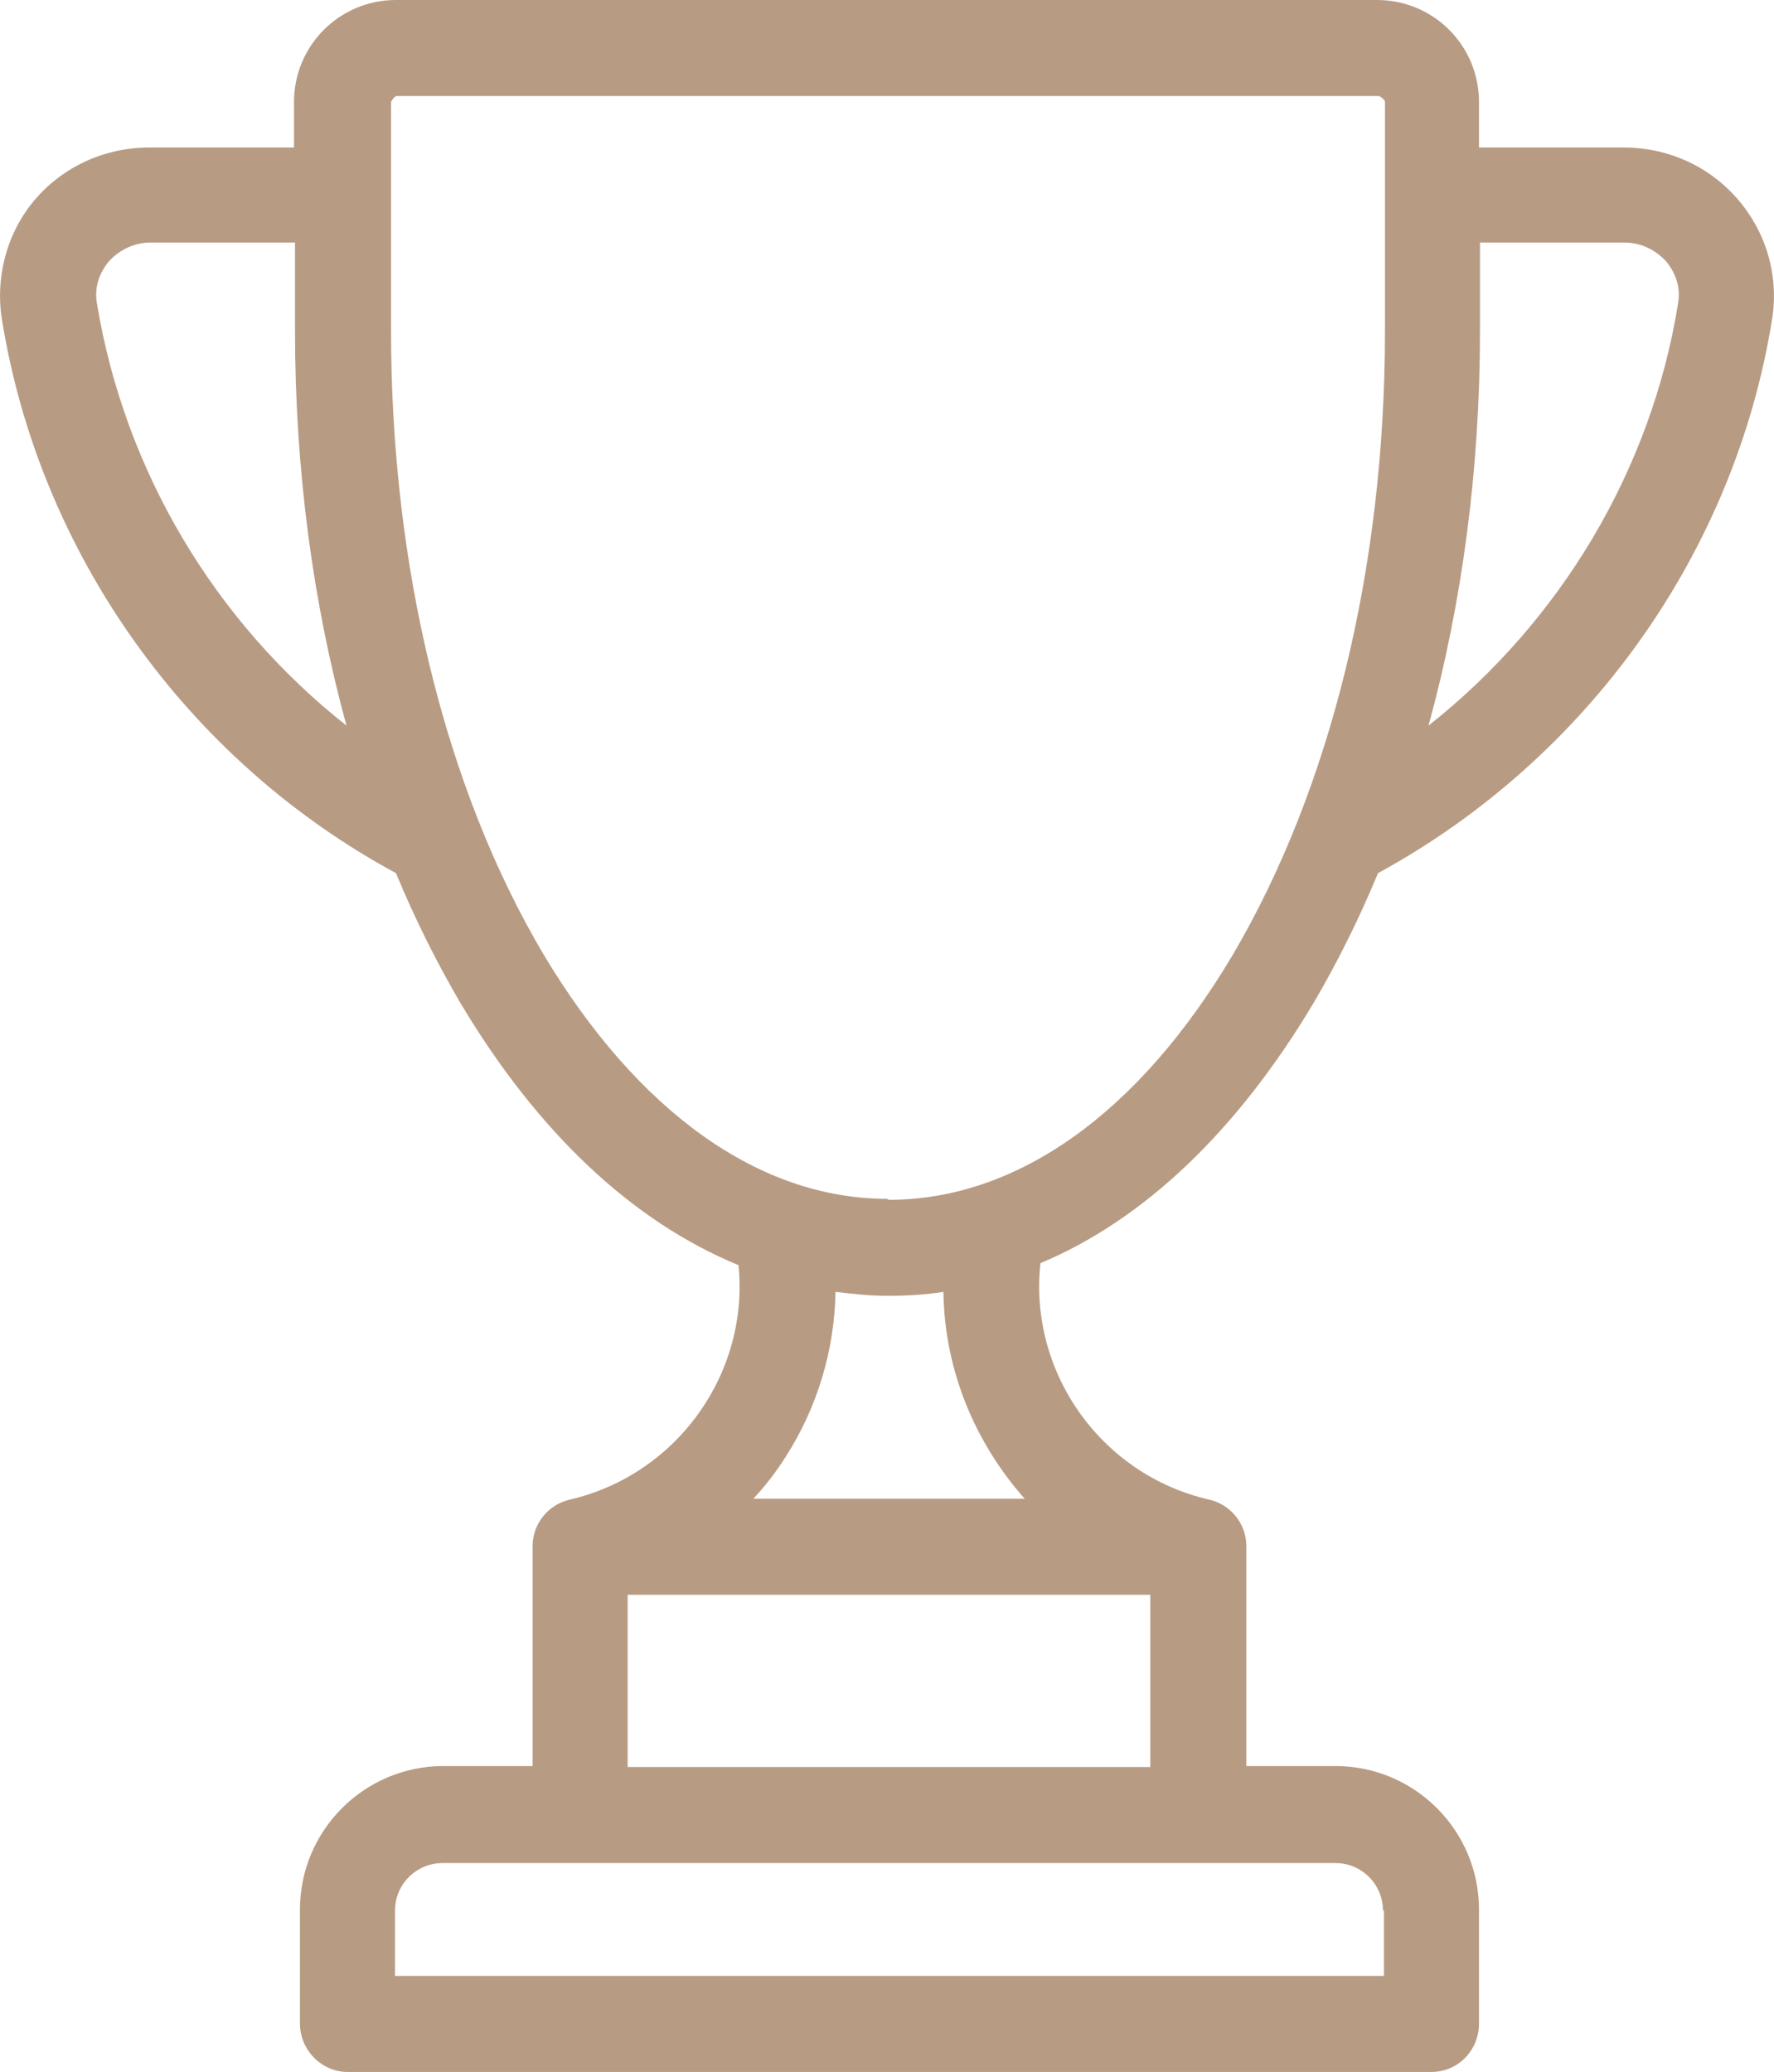
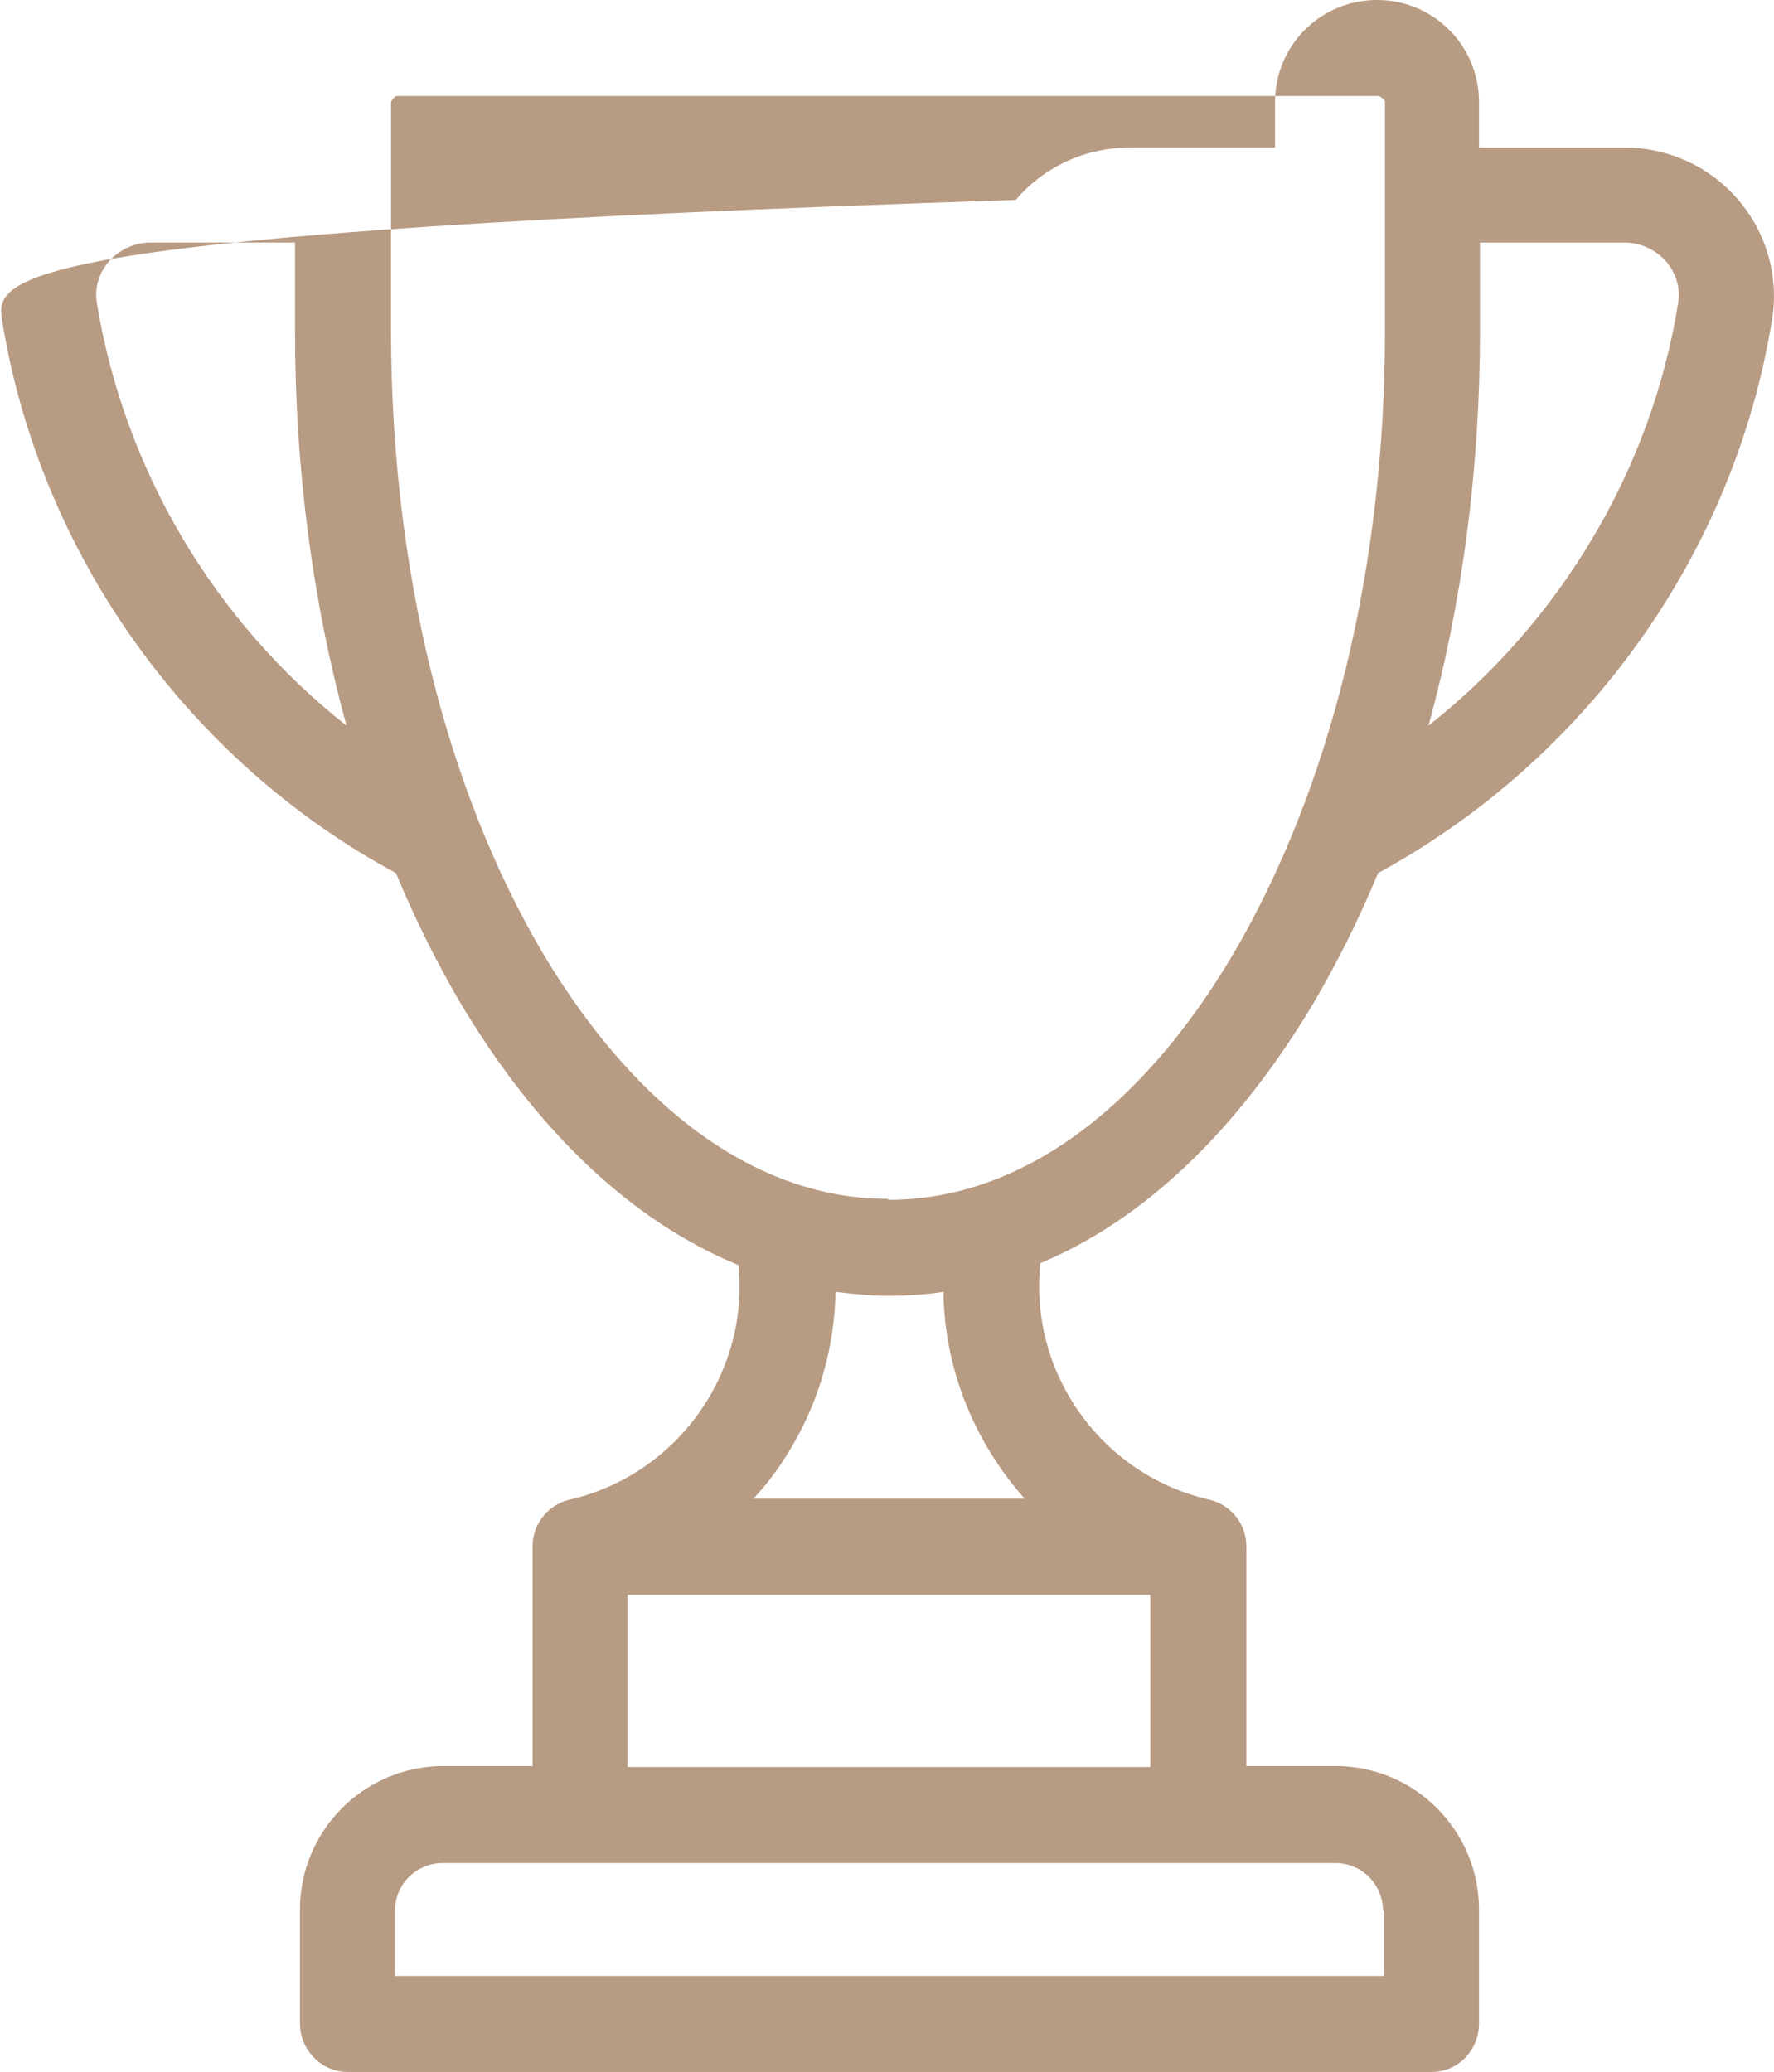
<svg xmlns="http://www.w3.org/2000/svg" id="Layer_1" data-name="Layer 1" viewBox="0 0 17.92 20.93">
-   <path d="M17.56,2.02c-.29-.34-.71-.53-1.16-.53h-1.46v-.46c0-.57-.46-1.03-1.03-1.03H4c-.57,0-1.03.46-1.03,1.03v.46h-1.46c-.45,0-.87.19-1.16.53C.07,2.35-.05,2.8.02,3.23c.38,2.36,1.87,4.45,3.98,5.59.19.46.41.9.65,1.31.78,1.31,1.74,2.21,2.81,2.65.11,1.09-.62,2.12-1.71,2.37,0,0,0,0,0,0-.21.05-.37.24-.37.47v2.22h-.9c-.8,0-1.45.65-1.45,1.45v1.15c0,.27.22.49.48.49h10.95c.27,0,.48-.22.48-.49v-1.15c0-.8-.65-1.45-1.45-1.45h-.9v-2.22c0-.23-.16-.42-.37-.47,0,0,0,0,0,0-1.1-.25-1.83-1.29-1.71-2.39,1.05-.44,1.99-1.34,2.76-2.63.24-.41.46-.85.65-1.31,2.11-1.15,3.6-3.23,3.98-5.59.07-.43-.05-.87-.34-1.21M.98,3.07c-.03-.16.02-.31.12-.43.11-.12.26-.19.42-.19h1.46v.89c0,1.4.18,2.75.52,3.99-1.33-1.05-2.24-2.57-2.52-4.26M13.98,19.3v.66H3.99v-.66c0-.27.22-.48.48-.48h9.02c.27,0,.48.22.48.48M6.34,16.11h5.28v1.74h-5.28v-1.74ZM10.36,15.14h-2.75c.12-.13.23-.27.33-.43.32-.5.49-1.08.5-1.66.17.02.35.04.52.04.19,0,.38-.01.57-.04.01.79.32,1.53.83,2.1M8.96,12.11c-1.29,0-2.52-.88-3.47-2.47-.99-1.67-1.54-3.91-1.54-6.3V1.03s.03-.06.06-.06h9.92s.06.03.06.06v2.32c0,2.39-.55,4.62-1.54,6.3-.95,1.6-2.18,2.47-3.47,2.47M16.95,3.07c-.27,1.68-1.19,3.21-2.52,4.26.34-1.24.52-2.59.52-3.99v-.89h1.46c.16,0,.31.07.42.19.1.12.15.27.12.43" style="fill: #b89b83; stroke-width: 0px;" />
+   <path d="M17.56,2.02c-.29-.34-.71-.53-1.16-.53h-1.46v-.46c0-.57-.46-1.03-1.03-1.03c-.57,0-1.03.46-1.03,1.03v.46h-1.46c-.45,0-.87.19-1.16.53C.07,2.35-.05,2.8.02,3.23c.38,2.36,1.87,4.45,3.98,5.59.19.46.41.9.65,1.31.78,1.31,1.74,2.21,2.81,2.65.11,1.09-.62,2.12-1.71,2.37,0,0,0,0,0,0-.21.05-.37.24-.37.47v2.22h-.9c-.8,0-1.45.65-1.45,1.45v1.15c0,.27.22.49.48.49h10.95c.27,0,.48-.22.48-.49v-1.15c0-.8-.65-1.45-1.45-1.45h-.9v-2.22c0-.23-.16-.42-.37-.47,0,0,0,0,0,0-1.1-.25-1.83-1.29-1.71-2.39,1.05-.44,1.99-1.34,2.76-2.63.24-.41.46-.85.65-1.31,2.11-1.15,3.6-3.23,3.98-5.59.07-.43-.05-.87-.34-1.21M.98,3.07c-.03-.16.02-.31.12-.43.11-.12.26-.19.42-.19h1.46v.89c0,1.4.18,2.75.52,3.99-1.33-1.05-2.24-2.57-2.52-4.26M13.98,19.3v.66H3.99v-.66c0-.27.22-.48.48-.48h9.02c.27,0,.48.22.48.48M6.34,16.11h5.28v1.74h-5.28v-1.74ZM10.36,15.14h-2.75c.12-.13.23-.27.33-.43.32-.5.49-1.08.5-1.66.17.02.35.04.52.04.19,0,.38-.01.57-.04.01.79.32,1.53.83,2.1M8.96,12.11c-1.29,0-2.52-.88-3.47-2.47-.99-1.67-1.54-3.91-1.54-6.3V1.03s.03-.06.06-.06h9.92s.06.03.06.06v2.32c0,2.39-.55,4.62-1.54,6.3-.95,1.6-2.18,2.47-3.47,2.47M16.95,3.07c-.27,1.68-1.19,3.21-2.52,4.26.34-1.24.52-2.59.52-3.99v-.89h1.46c.16,0,.31.07.42.19.1.12.15.27.12.43" style="fill: #b89b83; stroke-width: 0px;" />
</svg>